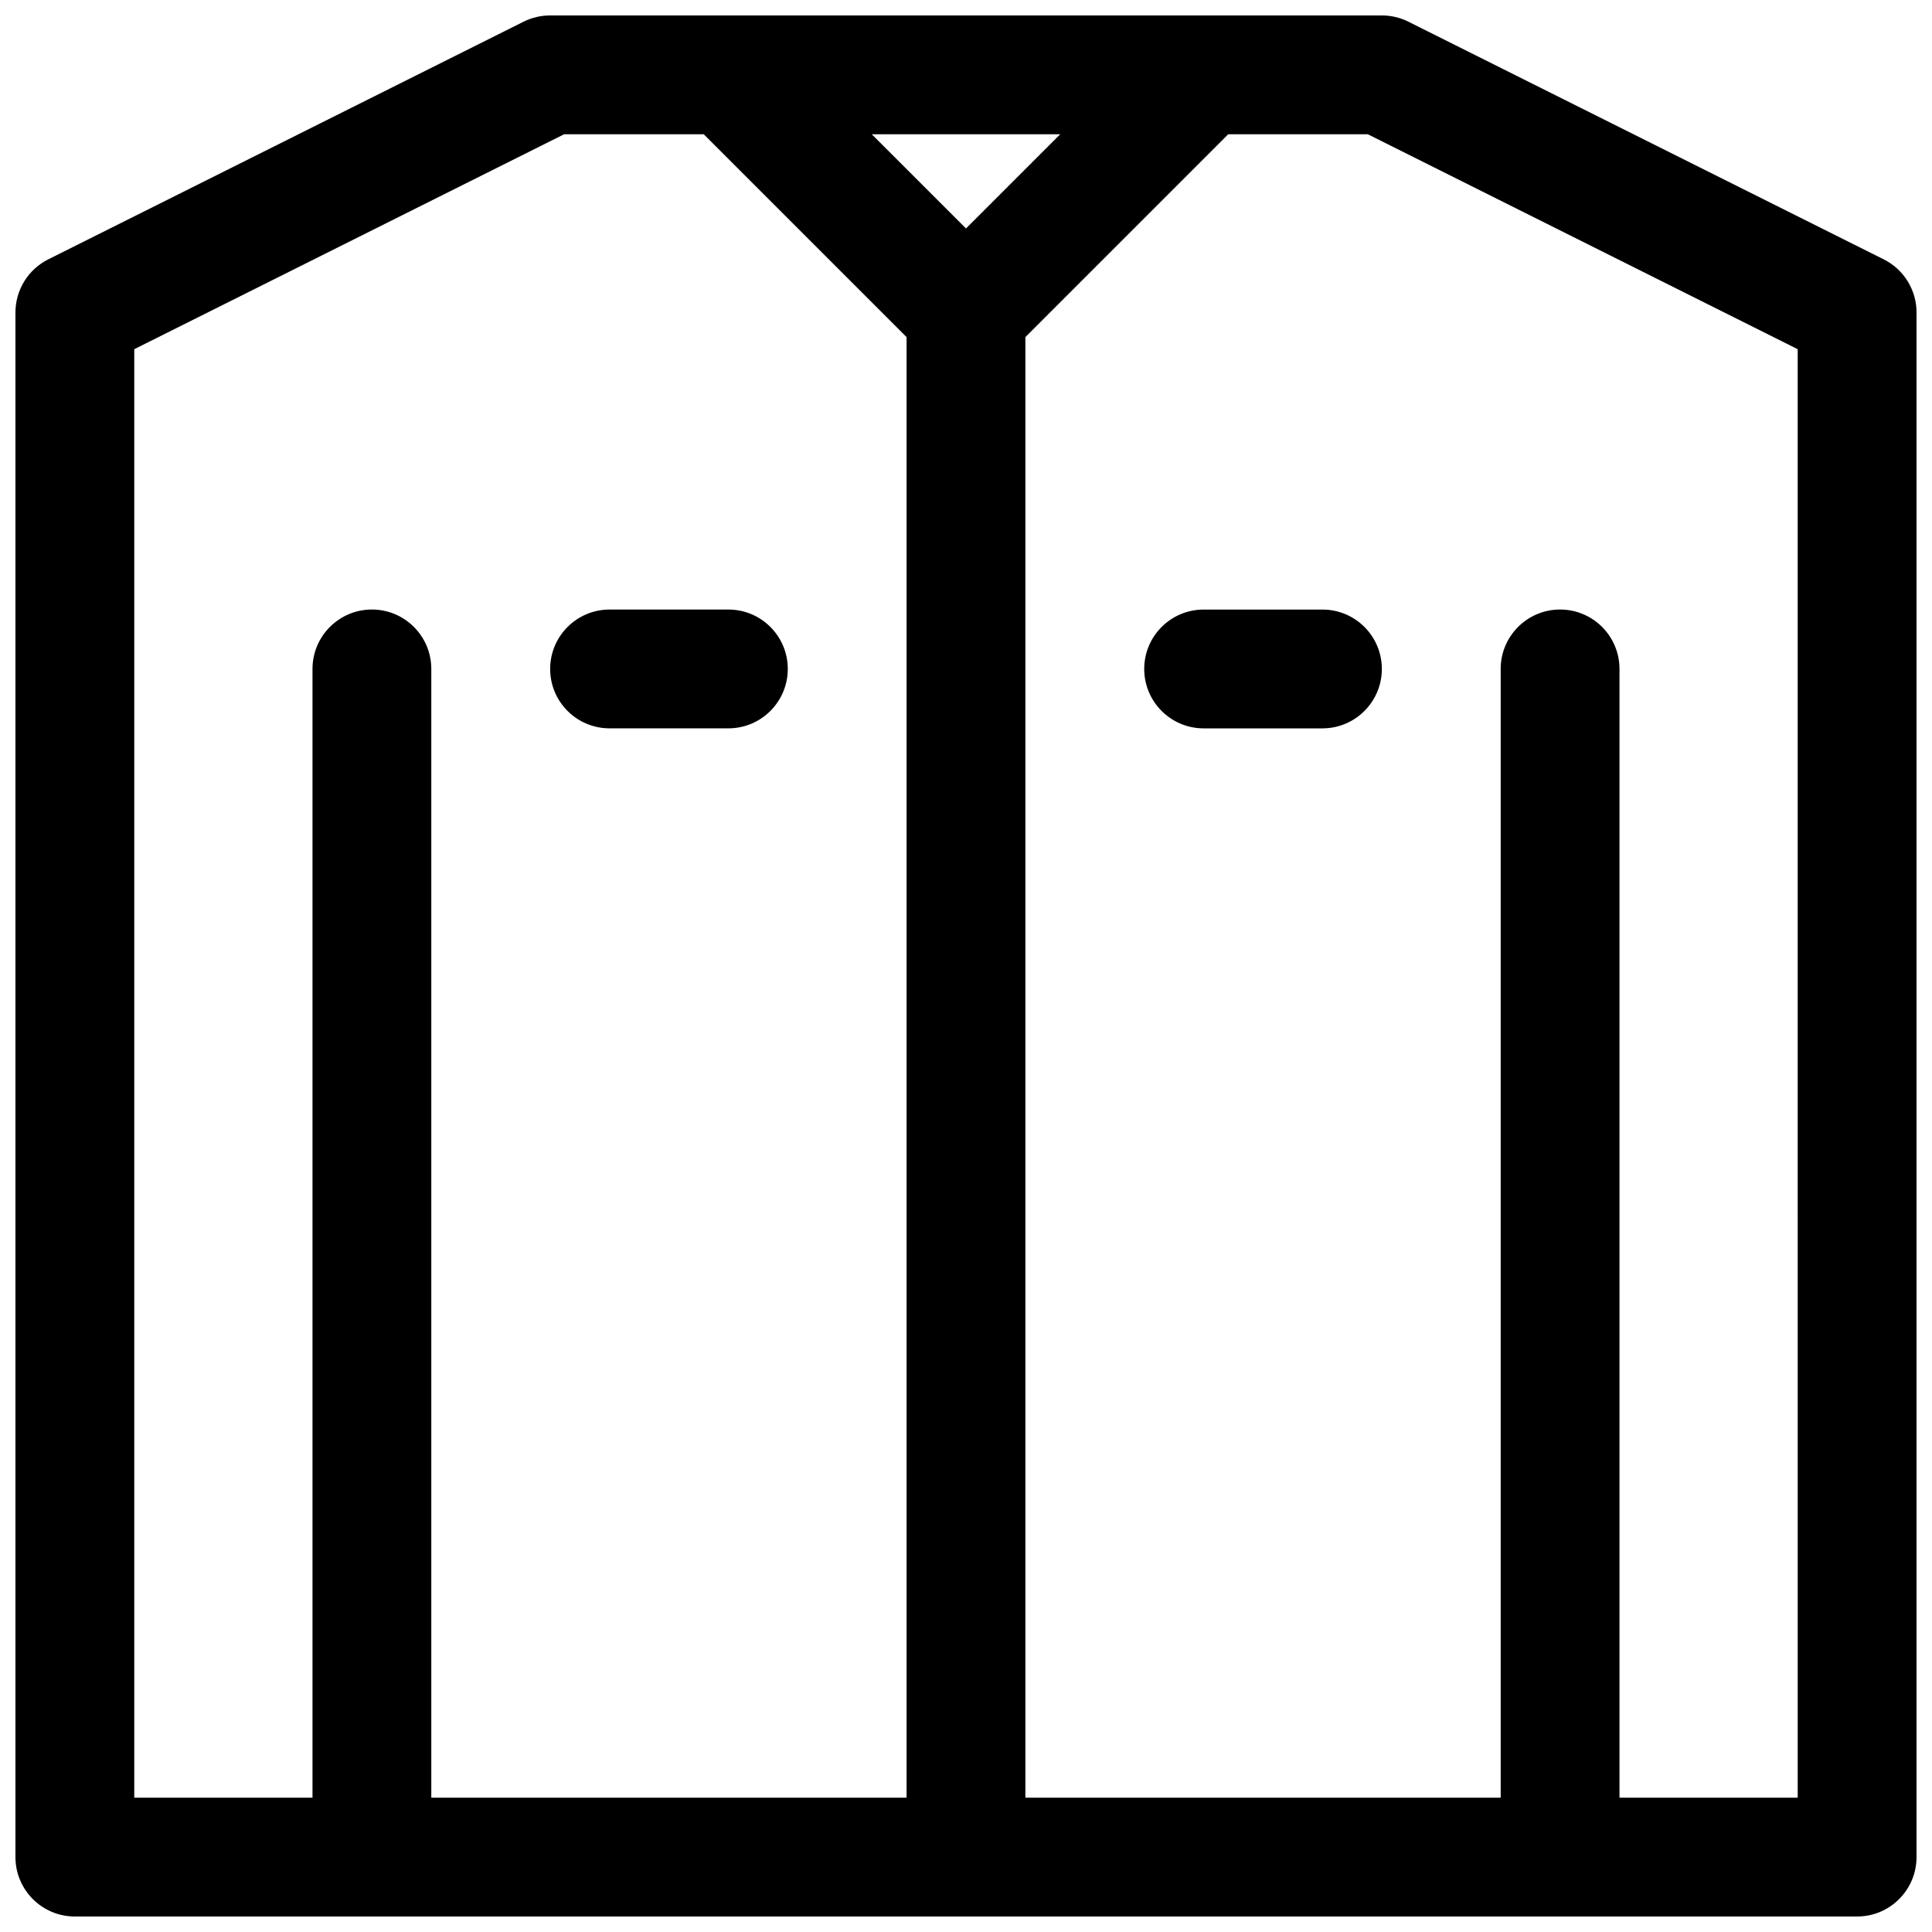
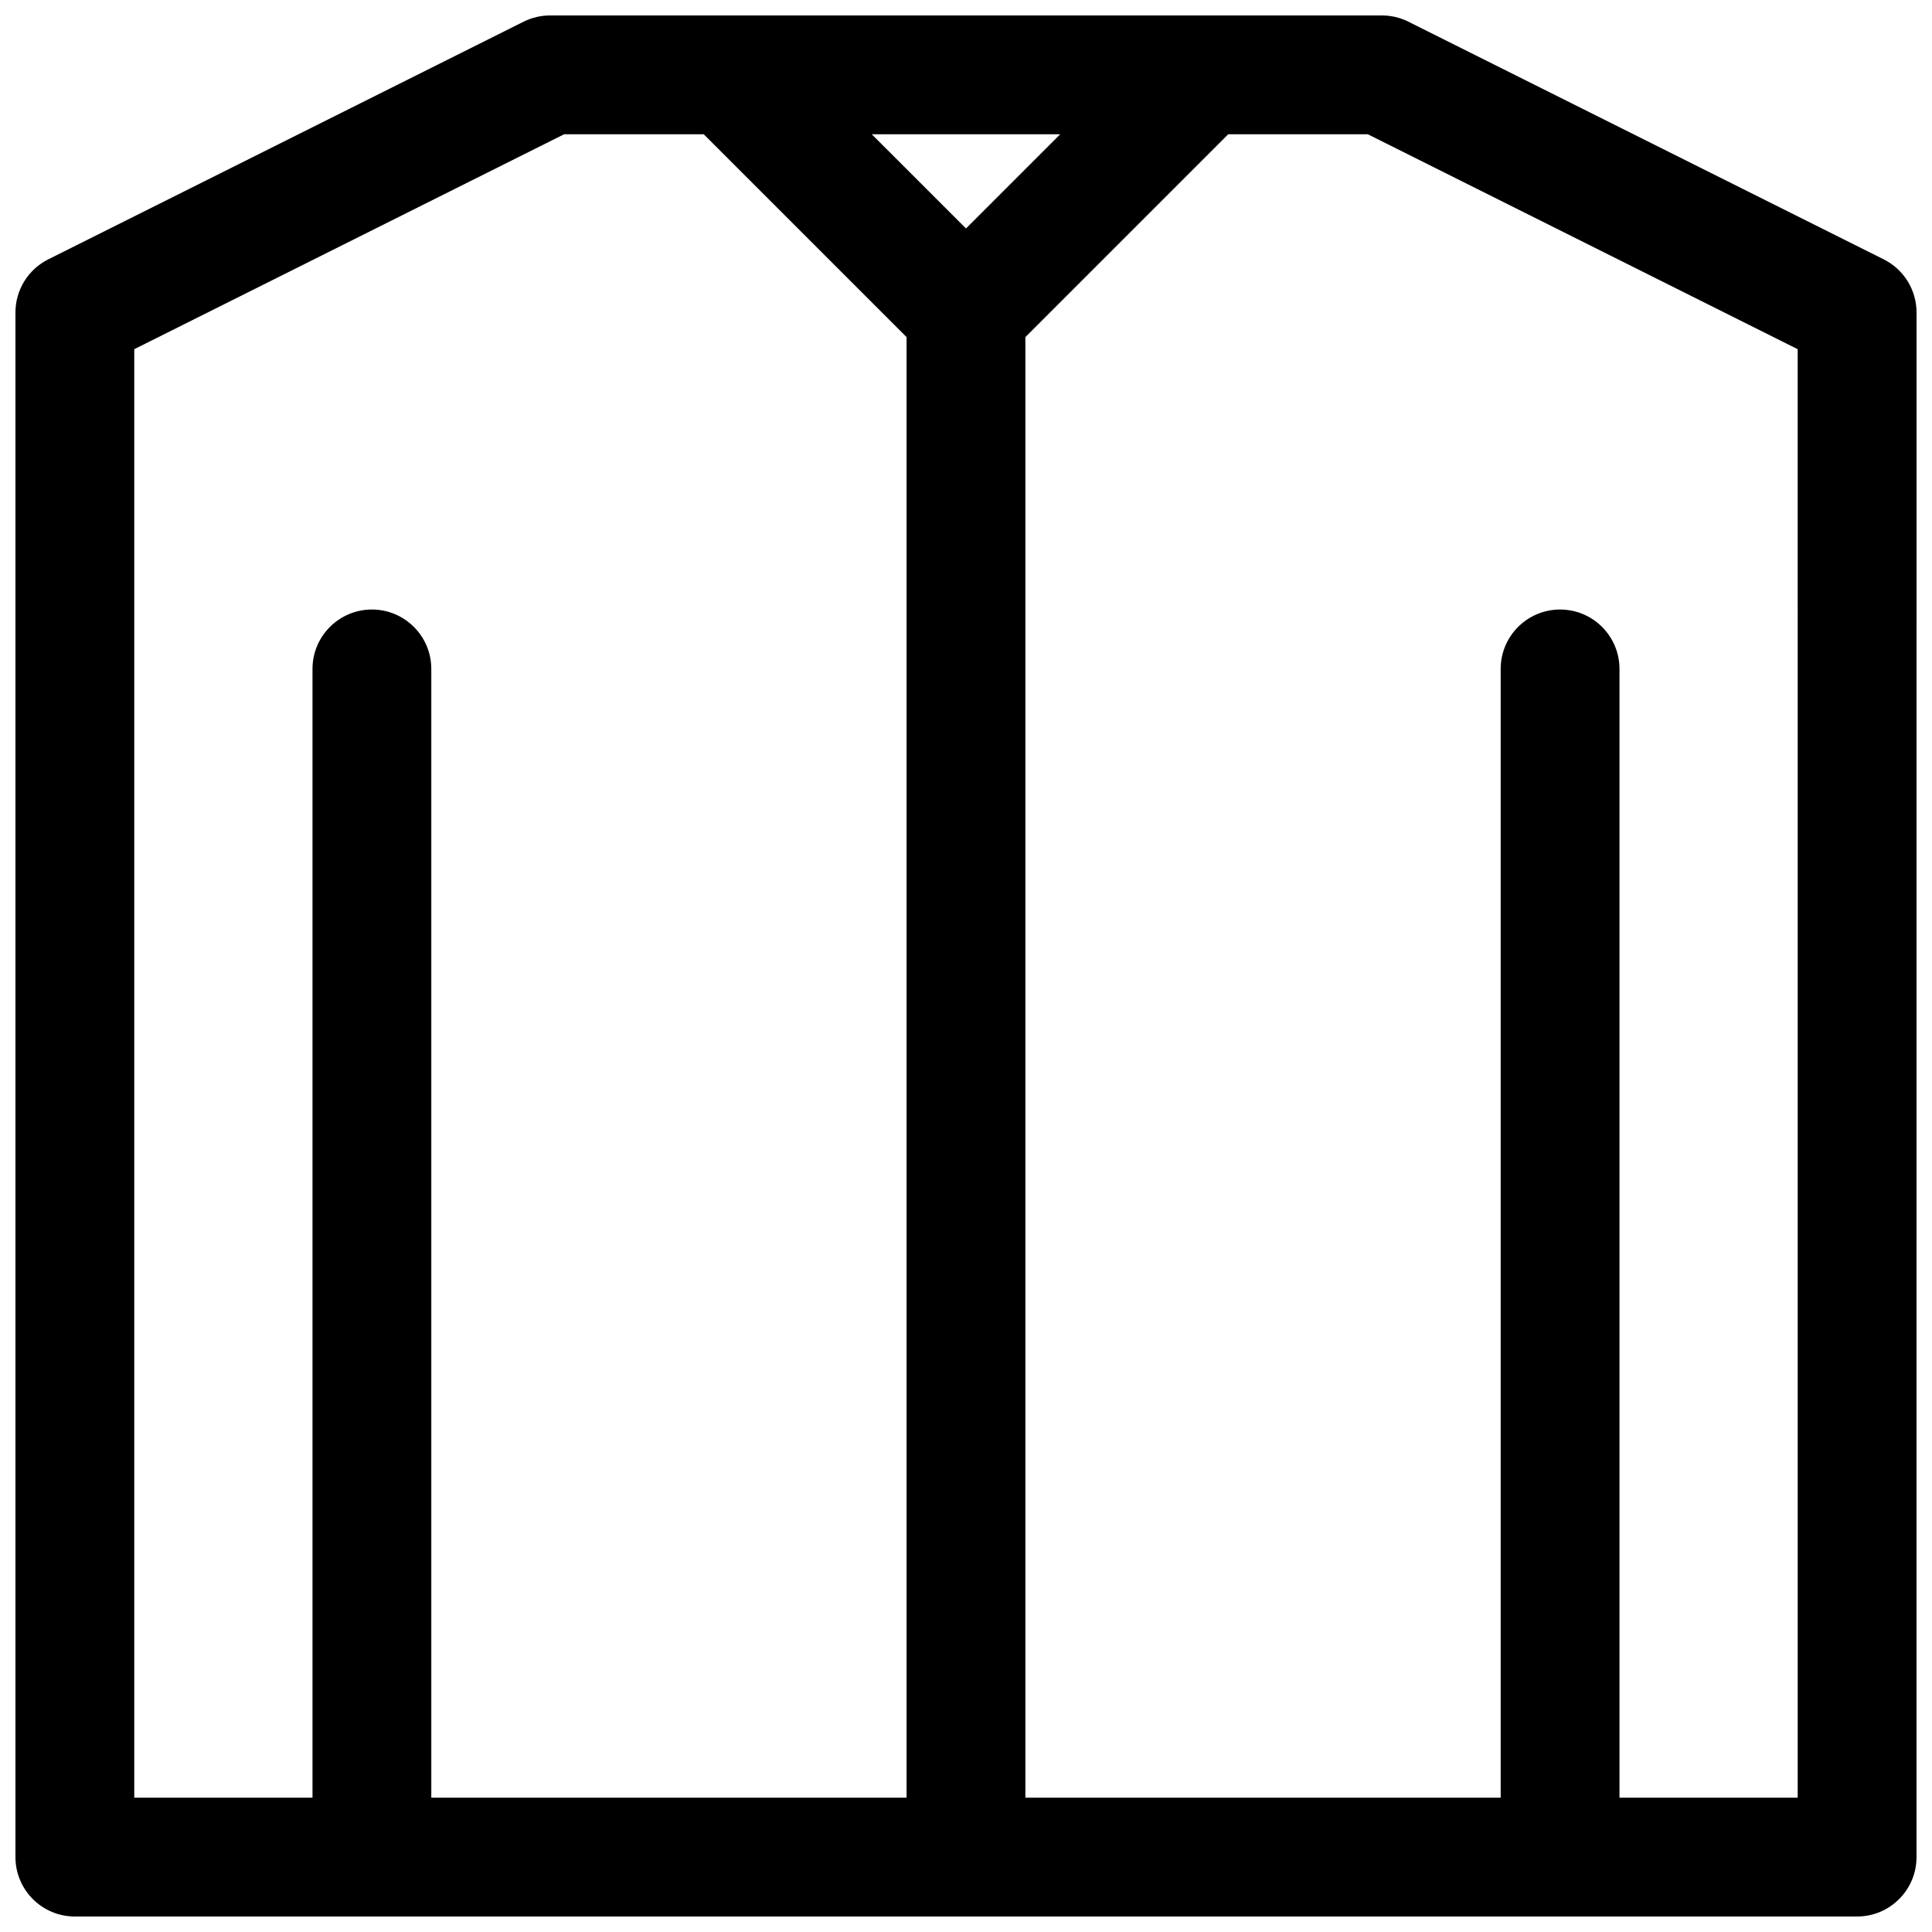
<svg xmlns="http://www.w3.org/2000/svg" width="800px" height="800px" version="1.1" viewBox="144 144 512 512">
  <defs>
    <clipPath id="a">
      <path d="m148.09 148.09h503.81v503.81h-503.81z" />
    </clipPath>
  </defs>
  <g clip-path="url(#a)">
    <path d="m643.2 212.73-125.95-62.977c-2.188-1.094-4.594-1.66-7.043-1.66h-220.42c-2.449 0-4.856 0.566-7.047 1.66l-125.95 62.977c-5.324 2.668-8.695 8.117-8.695 14.082v409.34c0 8.691 7.055 15.742 15.742 15.742h472.32c8.691 0 15.742-7.055 15.742-15.742l0.004-409.34c0-5.965-3.367-11.414-8.699-14.082zm-243.2-8.18-24.973-24.969h49.941zm-220.42 31.992 113.92-56.961h37l53.75 53.75v387.08h-125.95v-299.14c0-8.691-7.055-15.742-15.742-15.742-8.691 0-15.742 7.055-15.742 15.742v299.14h-47.234zm440.83 383.87h-47.23v-299.14c0-8.691-7.055-15.742-15.742-15.742-8.691 0-15.742 7.055-15.742 15.742v299.14h-125.96v-387.08l53.75-53.75h37l113.92 56.961z" />
  </g>
-   <path d="m305.54 337.02h31.488c8.691 0 15.742-7.055 15.742-15.742 0-8.691-7.055-15.742-15.742-15.742h-31.488c-8.691 0-15.742 7.055-15.742 15.742-0.004 8.688 7.051 15.742 15.742 15.742z" />
-   <path d="m494.46 305.54h-31.488c-8.691 0-15.742 7.055-15.742 15.742 0 8.691 7.055 15.742 15.742 15.742h31.488c8.691 0 15.742-7.055 15.742-15.742 0.004-8.691-7.051-15.742-15.742-15.742z" />
</svg>